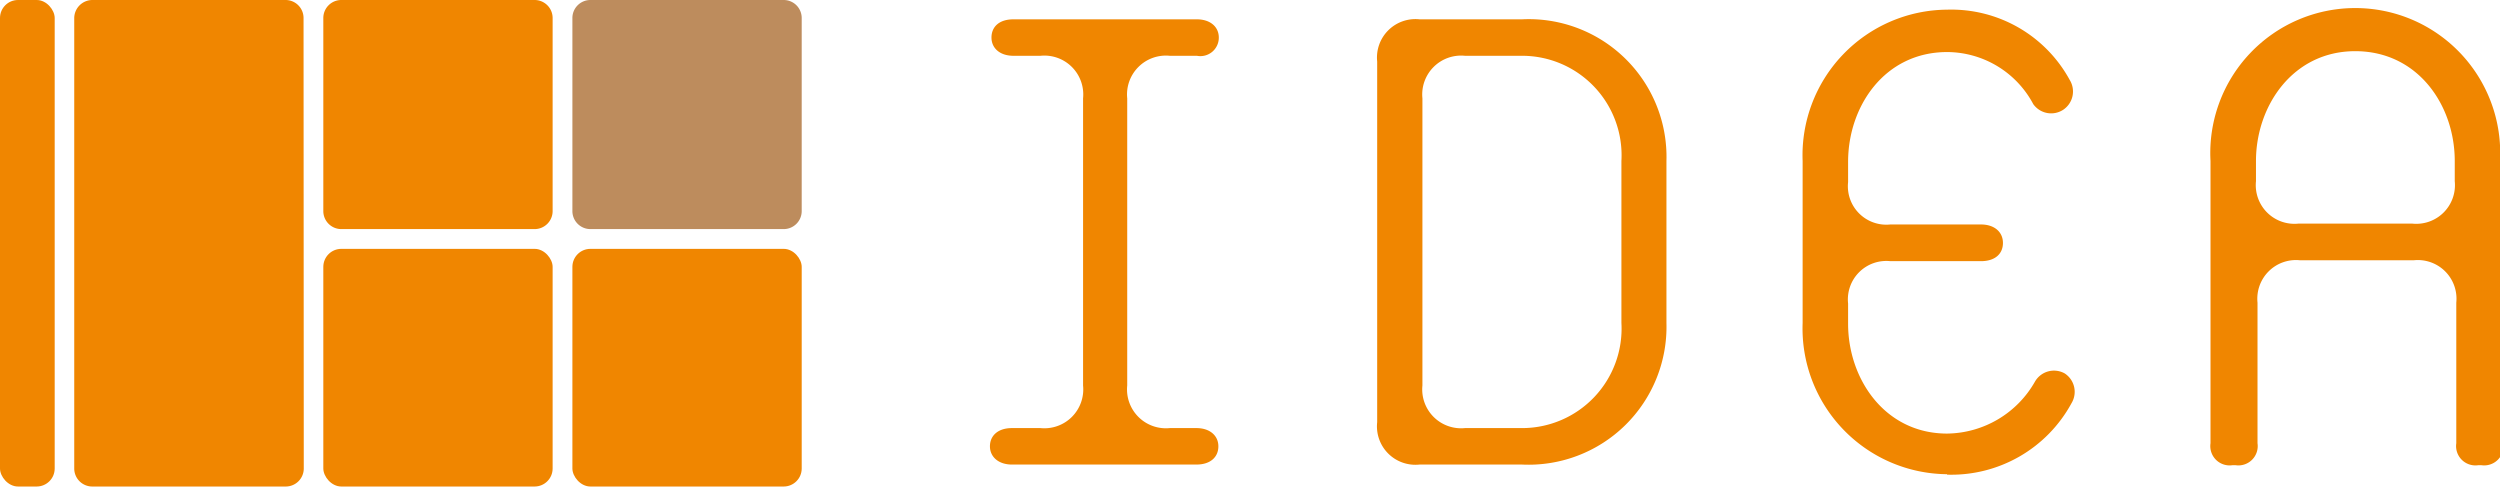
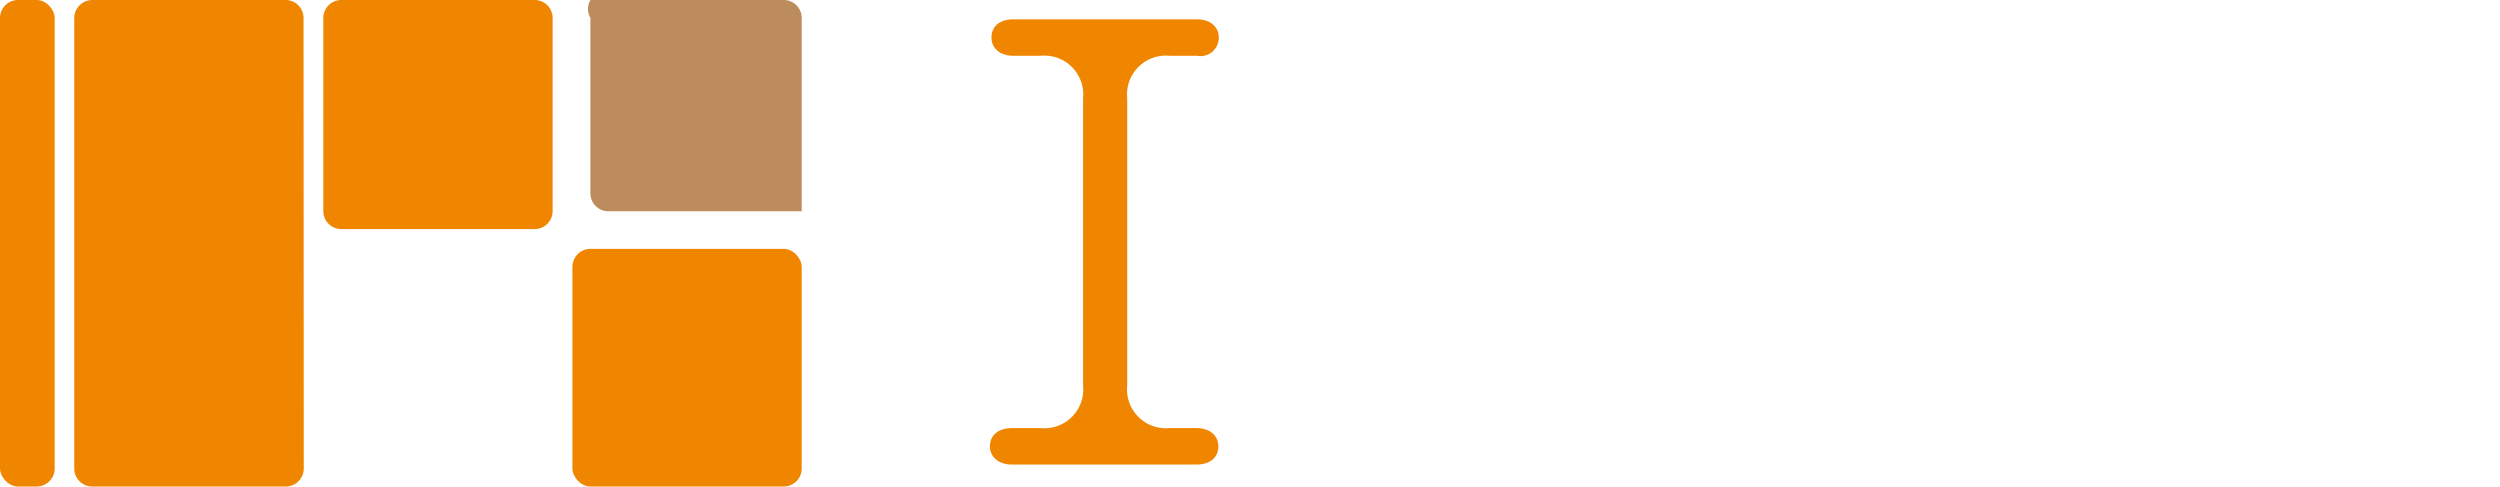
<svg xmlns="http://www.w3.org/2000/svg" viewBox="0 0 113.82 22.15">
  <defs>
    <style>.cls-1{fill:#f08600;}.cls-2{fill:#bd8c5d;}</style>
  </defs>
  <g id="レイヤー_2" data-name="レイヤー 2">
    <g id="base">
      <path class="cls-1" d="M54.47,21.15h-8.4c-.61,0-1-.35-1-.83s.36-.83,1-.83h1.3a1.77,1.77,0,0,0,1.94-1.94V4.48a1.77,1.77,0,0,0-1.94-1.94H46.14c-.62,0-1-.35-1-.83s.34-.83,1-.83h8.35c.61,0,1,.34,1,.83a.84.84,0,0,1-1,.83H53.26a1.77,1.77,0,0,0-1.94,1.94V17.55a1.77,1.77,0,0,0,1.94,1.94h1.21c.62,0,1,.35,1,.83s-.35.83-1,.83" />
-       <path class="cls-1" d="M73.82,14.7a4.53,4.53,0,0,1-4.53,4.79H66.7a1.77,1.77,0,0,1-1.94-1.94V4.48A1.77,1.77,0,0,1,66.7,2.54h2.59a4.53,4.53,0,0,1,4.53,4.79Zm2.05,0V7.33A6.27,6.27,0,0,0,69.29.88H64.63A1.75,1.75,0,0,0,62.7,2.8V19.22a1.75,1.75,0,0,0,1.93,1.93h4.66a6.28,6.28,0,0,0,6.58-6.45" />
-       <path class="cls-1" d="M88.65,21.59a6.64,6.64,0,0,1-6.58-6.89V7.33A6.63,6.63,0,0,1,88.65.44a6.14,6.14,0,0,1,5.58,3.2A1,1,0,0,1,93.93,5a1,1,0,0,1-1.36-.26,4.46,4.46,0,0,0-3.92-2.37c-2.84,0-4.51,2.46-4.51,5v.92a1.75,1.75,0,0,0,1.92,1.93h4.13c.62,0,1,.35,1,.84s-.35.83-1,.83H86.06a1.75,1.75,0,0,0-1.92,1.93v.92c0,2.51,1.67,5,4.51,5a4.66,4.66,0,0,0,4-2.37A1,1,0,0,1,94,17a1,1,0,0,1,.31,1.36,6.23,6.23,0,0,1-5.67,3.25" />
-       <path class="cls-1" d="M111.76,8.25a1.76,1.76,0,0,1-1.94,1.93h-5.17a1.76,1.76,0,0,1-1.94-1.93V7.33c0-2.5,1.67-5,4.52-5s4.53,2.46,4.53,5Zm2.06,11.93V7.33a6.6,6.6,0,1,0-13.18,0V20.18a.88.88,0,0,0,1,1h.14a.88.88,0,0,0,1-1v-6.4a1.76,1.76,0,0,1,1.94-1.93h5.17a1.76,1.76,0,0,1,1.94,1.93v6.4a.88.88,0,0,0,1,1h.14a.88.88,0,0,0,1-1" />
      <path class="cls-1" d="M25.16,9.62a.82.82,0,0,1-.82.81h-8.8a.82.82,0,0,1-.82-.81V.82A.82.82,0,0,1,15.54,0h8.8a.82.82,0,0,1,.82.82Z" />
-       <rect class="cls-1" x="14.72" y="11.33" width="10.44" height="10.82" rx="0.82" />
      <rect class="cls-1" x="26.06" y="11.33" width="10.44" height="10.82" rx="0.82" />
      <path class="cls-1" d="M13.83,21.33a.82.82,0,0,1-.82.82H4.21a.82.82,0,0,1-.83-.82V.82A.83.83,0,0,1,4.21,0H13a.82.82,0,0,1,.82.82Z" />
      <rect class="cls-1" width="2.49" height="22.15" rx="0.82" />
-       <path class="cls-2" d="M36.5,9.62a.82.82,0,0,1-.82.81h-8.8a.82.82,0,0,1-.82-.81V.82A.82.82,0,0,1,26.88,0h8.8a.82.82,0,0,1,.82.82Z" />
+       <path class="cls-2" d="M36.5,9.62h-8.8a.82.82,0,0,1-.82-.81V.82A.82.82,0,0,1,26.88,0h8.8a.82.82,0,0,1,.82.82Z" />
    </g>
  </g>
</svg>